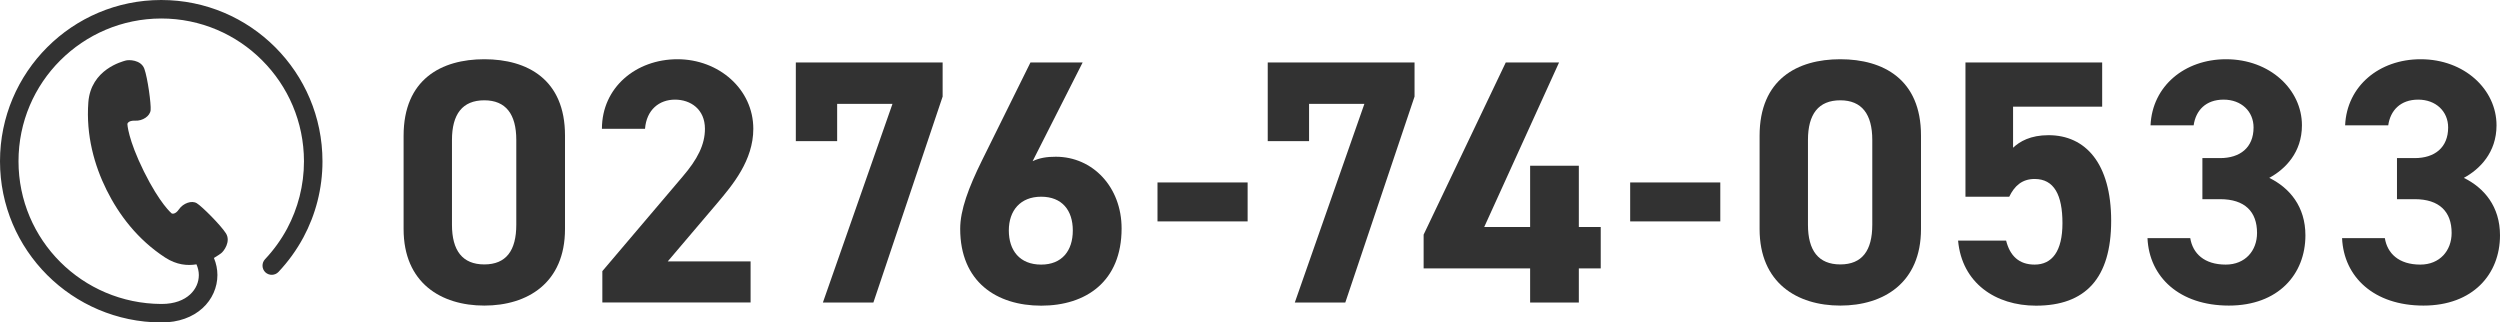
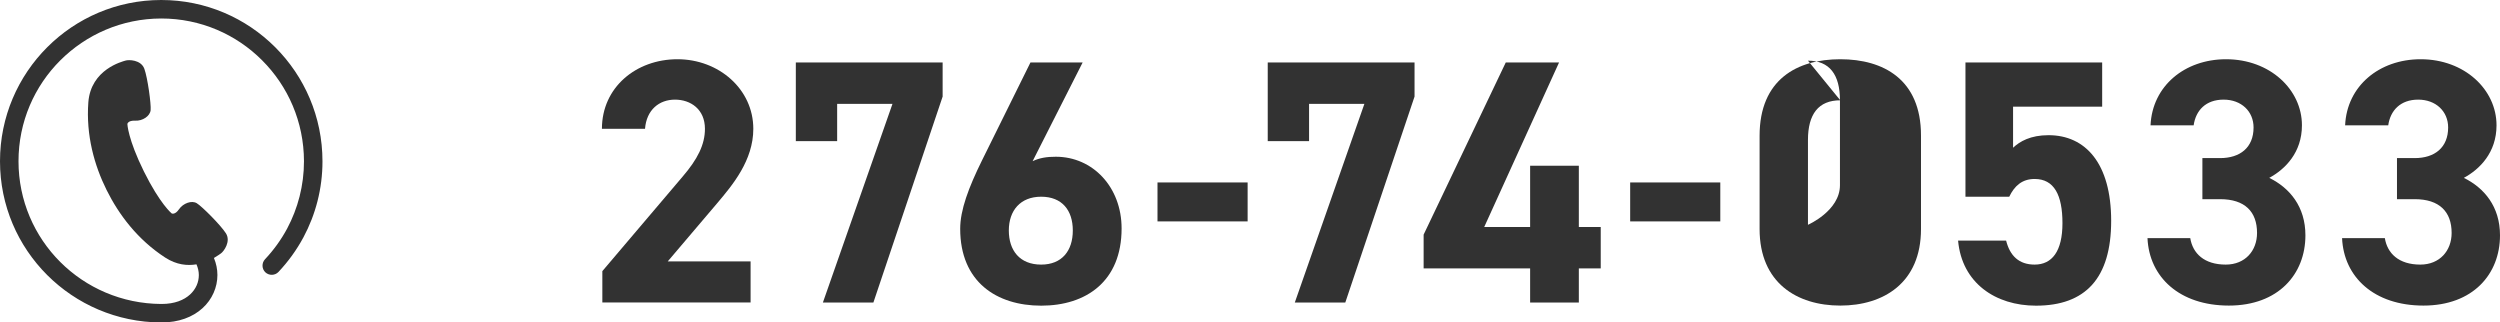
<svg xmlns="http://www.w3.org/2000/svg" id="Layer_2" data-name="Layer 2" viewBox="0 0 294.6 38">
  <defs>
    <style>
      .cls-1 {
        fill: #323232;
      }
    </style>
  </defs>
  <g id="_テキスト" data-name="テキスト">
    <g>
      <g>
-         <path class="cls-1" d="M66.58,26.99c0,6.36-4.43,9.02-9.51,9.02s-9.51-2.66-9.51-9.02v-10.99c0-6.64,4.43-9.02,9.51-9.02s9.51,2.38,9.51,8.98v11.03ZM57.07,11.82c-2.58,0-3.81,1.64-3.81,4.67v10c0,3.03,1.23,4.67,3.81,4.67s3.77-1.64,3.77-4.67v-10c0-3.03-1.23-4.67-3.77-4.67Z" />
        <path class="cls-1" d="M88.45,35.64h-17.47v-3.69l9.47-11.15c1.76-2.05,2.62-3.77,2.62-5.62,0-2.3-1.68-3.44-3.53-3.44s-3.36,1.19-3.53,3.44h-5.08c0-4.88,4.02-8.2,8.9-8.2s8.94,3.53,8.94,8.2c0,3.73-2.46,6.64-4.26,8.77l-5.82,6.85h9.76v4.84Z" />
        <path class="cls-1" d="M93.78,16.62V7.36h17.3v4.02l-8.16,24.27h-5.95l8.2-23.41h-6.52v4.39h-4.88Z" />
        <path class="cls-1" d="M121.67,19c.86-.41,1.72-.53,2.75-.53,4.35,0,7.75,3.57,7.75,8.45,0,6.27-4.22,9.1-9.47,9.1s-9.55-2.79-9.55-9.06c0-2.21.98-4.84,2.58-8.08l5.7-11.52h6.15l-5.9,11.64ZM122.69,31.18c2.46,0,3.73-1.64,3.73-4.02s-1.27-3.98-3.73-3.98-3.81,1.64-3.81,3.98,1.27,4.02,3.81,4.02Z" />
        <path class="cls-1" d="M136.4,21.5h10.62v4.59h-10.62v-4.59Z" />
        <path class="cls-1" d="M149.39,16.62V7.36h17.3v4.02l-8.16,24.27h-5.95l8.2-23.41h-6.52v4.39h-4.88Z" />
        <path class="cls-1" d="M183.72,7.36l-8.82,19.39h5.41v-7.22h5.74v7.22h2.58v4.88h-2.58v4.02h-5.74v-4.02h-12.55v-3.98l9.68-20.29h6.27Z" />
        <path class="cls-1" d="M192.1,21.5h10.62v4.59h-10.62v-4.59Z" />
-         <path class="cls-1" d="M226.37,26.99c0,6.36-4.43,9.02-9.51,9.02s-9.51-2.66-9.51-9.02v-10.99c0-6.64,4.43-9.02,9.51-9.02s9.51,2.38,9.51,8.98v11.03ZM216.86,11.82c-2.58,0-3.81,1.64-3.81,4.67v10c0,3.03,1.23,4.67,3.81,4.67s3.77-1.64,3.77-4.67v-10c0-3.03-1.23-4.67-3.77-4.67Z" />
+         <path class="cls-1" d="M226.37,26.99c0,6.36-4.43,9.02-9.51,9.02s-9.51-2.66-9.51-9.02v-10.99c0-6.64,4.43-9.02,9.51-9.02s9.51,2.38,9.51,8.98v11.03ZM216.86,11.82c-2.58,0-3.81,1.64-3.81,4.67v10s3.77-1.64,3.77-4.67v-10c0-3.03-1.23-4.67-3.77-4.67Z" />
        <path class="cls-1" d="M236.78,23.18h-5.17V7.36h16.11v5.21h-10.5v4.84c.78-.74,2.05-1.48,4.18-1.48,4.35,0,7.38,3.32,7.38,10.09s-3.03,10-8.86,10c-4.76,0-8.73-2.66-9.18-7.67h5.66c.45,1.8,1.52,2.83,3.36,2.83,2.05,0,3.28-1.56,3.28-4.88s-.98-5.21-3.28-5.21c-1.48,0-2.38.82-2.99,2.09Z" />
        <path class="cls-1" d="M259.53,18.63h2.09c2.34,0,3.94-1.23,3.94-3.61,0-1.89-1.43-3.28-3.53-3.28s-3.28,1.27-3.53,3.03h-5.08c.2-4.63,4.02-7.79,8.9-7.79,5.17,0,8.94,3.57,8.94,7.79,0,3.2-1.97,5.17-3.85,6.19,2.42,1.19,4.26,3.4,4.26,6.77,0,4.59-3.2,8.28-9.02,8.28s-9.39-3.36-9.59-7.95h5.04c.29,1.8,1.64,3.12,4.18,3.12,2.3,0,3.69-1.64,3.69-3.73,0-2.5-1.43-3.98-4.35-3.98h-2.09v-4.84Z" />
        <path class="cls-1" d="M282.46,18.63h2.09c2.34,0,3.94-1.23,3.94-3.61,0-1.89-1.44-3.28-3.53-3.28s-3.28,1.27-3.53,3.03h-5.08c.2-4.63,4.02-7.79,8.9-7.79,5.17,0,8.94,3.57,8.94,7.79,0,3.2-1.97,5.17-3.85,6.19,2.42,1.19,4.26,3.4,4.26,6.77,0,4.59-3.2,8.28-9.02,8.28s-9.39-3.36-9.59-7.95h5.04c.29,1.8,1.64,3.12,4.18,3.12,2.29,0,3.69-1.64,3.69-3.73,0-2.5-1.44-3.98-4.35-3.98h-2.09v-4.84Z" />
      </g>
      <path class="cls-1" d="M19,0C8.51,0,0,8.51,0,19c0,10.49,8.51,18.95,18.99,19h.05c2.01,0,3.67-.63,4.82-1.68,1.15-1.04,1.76-2.47,1.76-3.91,0-.68-.14-1.36-.41-2.01.45-.26.75-.49.84-.55.31-.22,1.19-1.39.57-2.36-.62-.97-2.82-3.17-3.43-3.54-.6-.37-1.6,0-2.09.7-.48.71-.87.5-.87.5,0,0-1.37-1.11-3.27-4.94-1.9-3.84-1.95-5.6-1.95-5.6,0,0,.06-.43.92-.39.86.05,1.75-.53,1.82-1.24.07-.7-.35-3.79-.74-4.87-.39-1.08-1.86-1.09-2.22-.97-.36.11-4.08,1.02-4.38,4.91-.29,3.9.71,7.44,2.15,10.34,1.44,2.9,3.65,5.85,6.92,7.97,1.33.86,2.6.97,3.67.79.18.41.28.84.28,1.26,0,.84-.34,1.66-1.04,2.3-.7.64-1.79,1.11-3.35,1.11h-.04c-9.3-.05-16.82-7.53-16.82-16.82,0-4.65,1.88-8.85,4.93-11.89,3.05-3.04,7.24-4.92,11.89-4.93,4.65,0,8.85,1.88,11.89,4.93,3.05,3.05,4.92,7.24,4.93,11.89,0,2.87-.72,5.56-1.98,7.93-.71,1.32-1.59,2.54-2.61,3.62-.41.44-.39,1.13.04,1.54.44.41,1.13.39,1.54-.04,1.15-1.22,2.15-2.6,2.95-4.09,1.43-2.67,2.24-5.72,2.24-8.95C38,8.51,29.49,0,19,0Z" />
    </g>
  </g>
</svg>